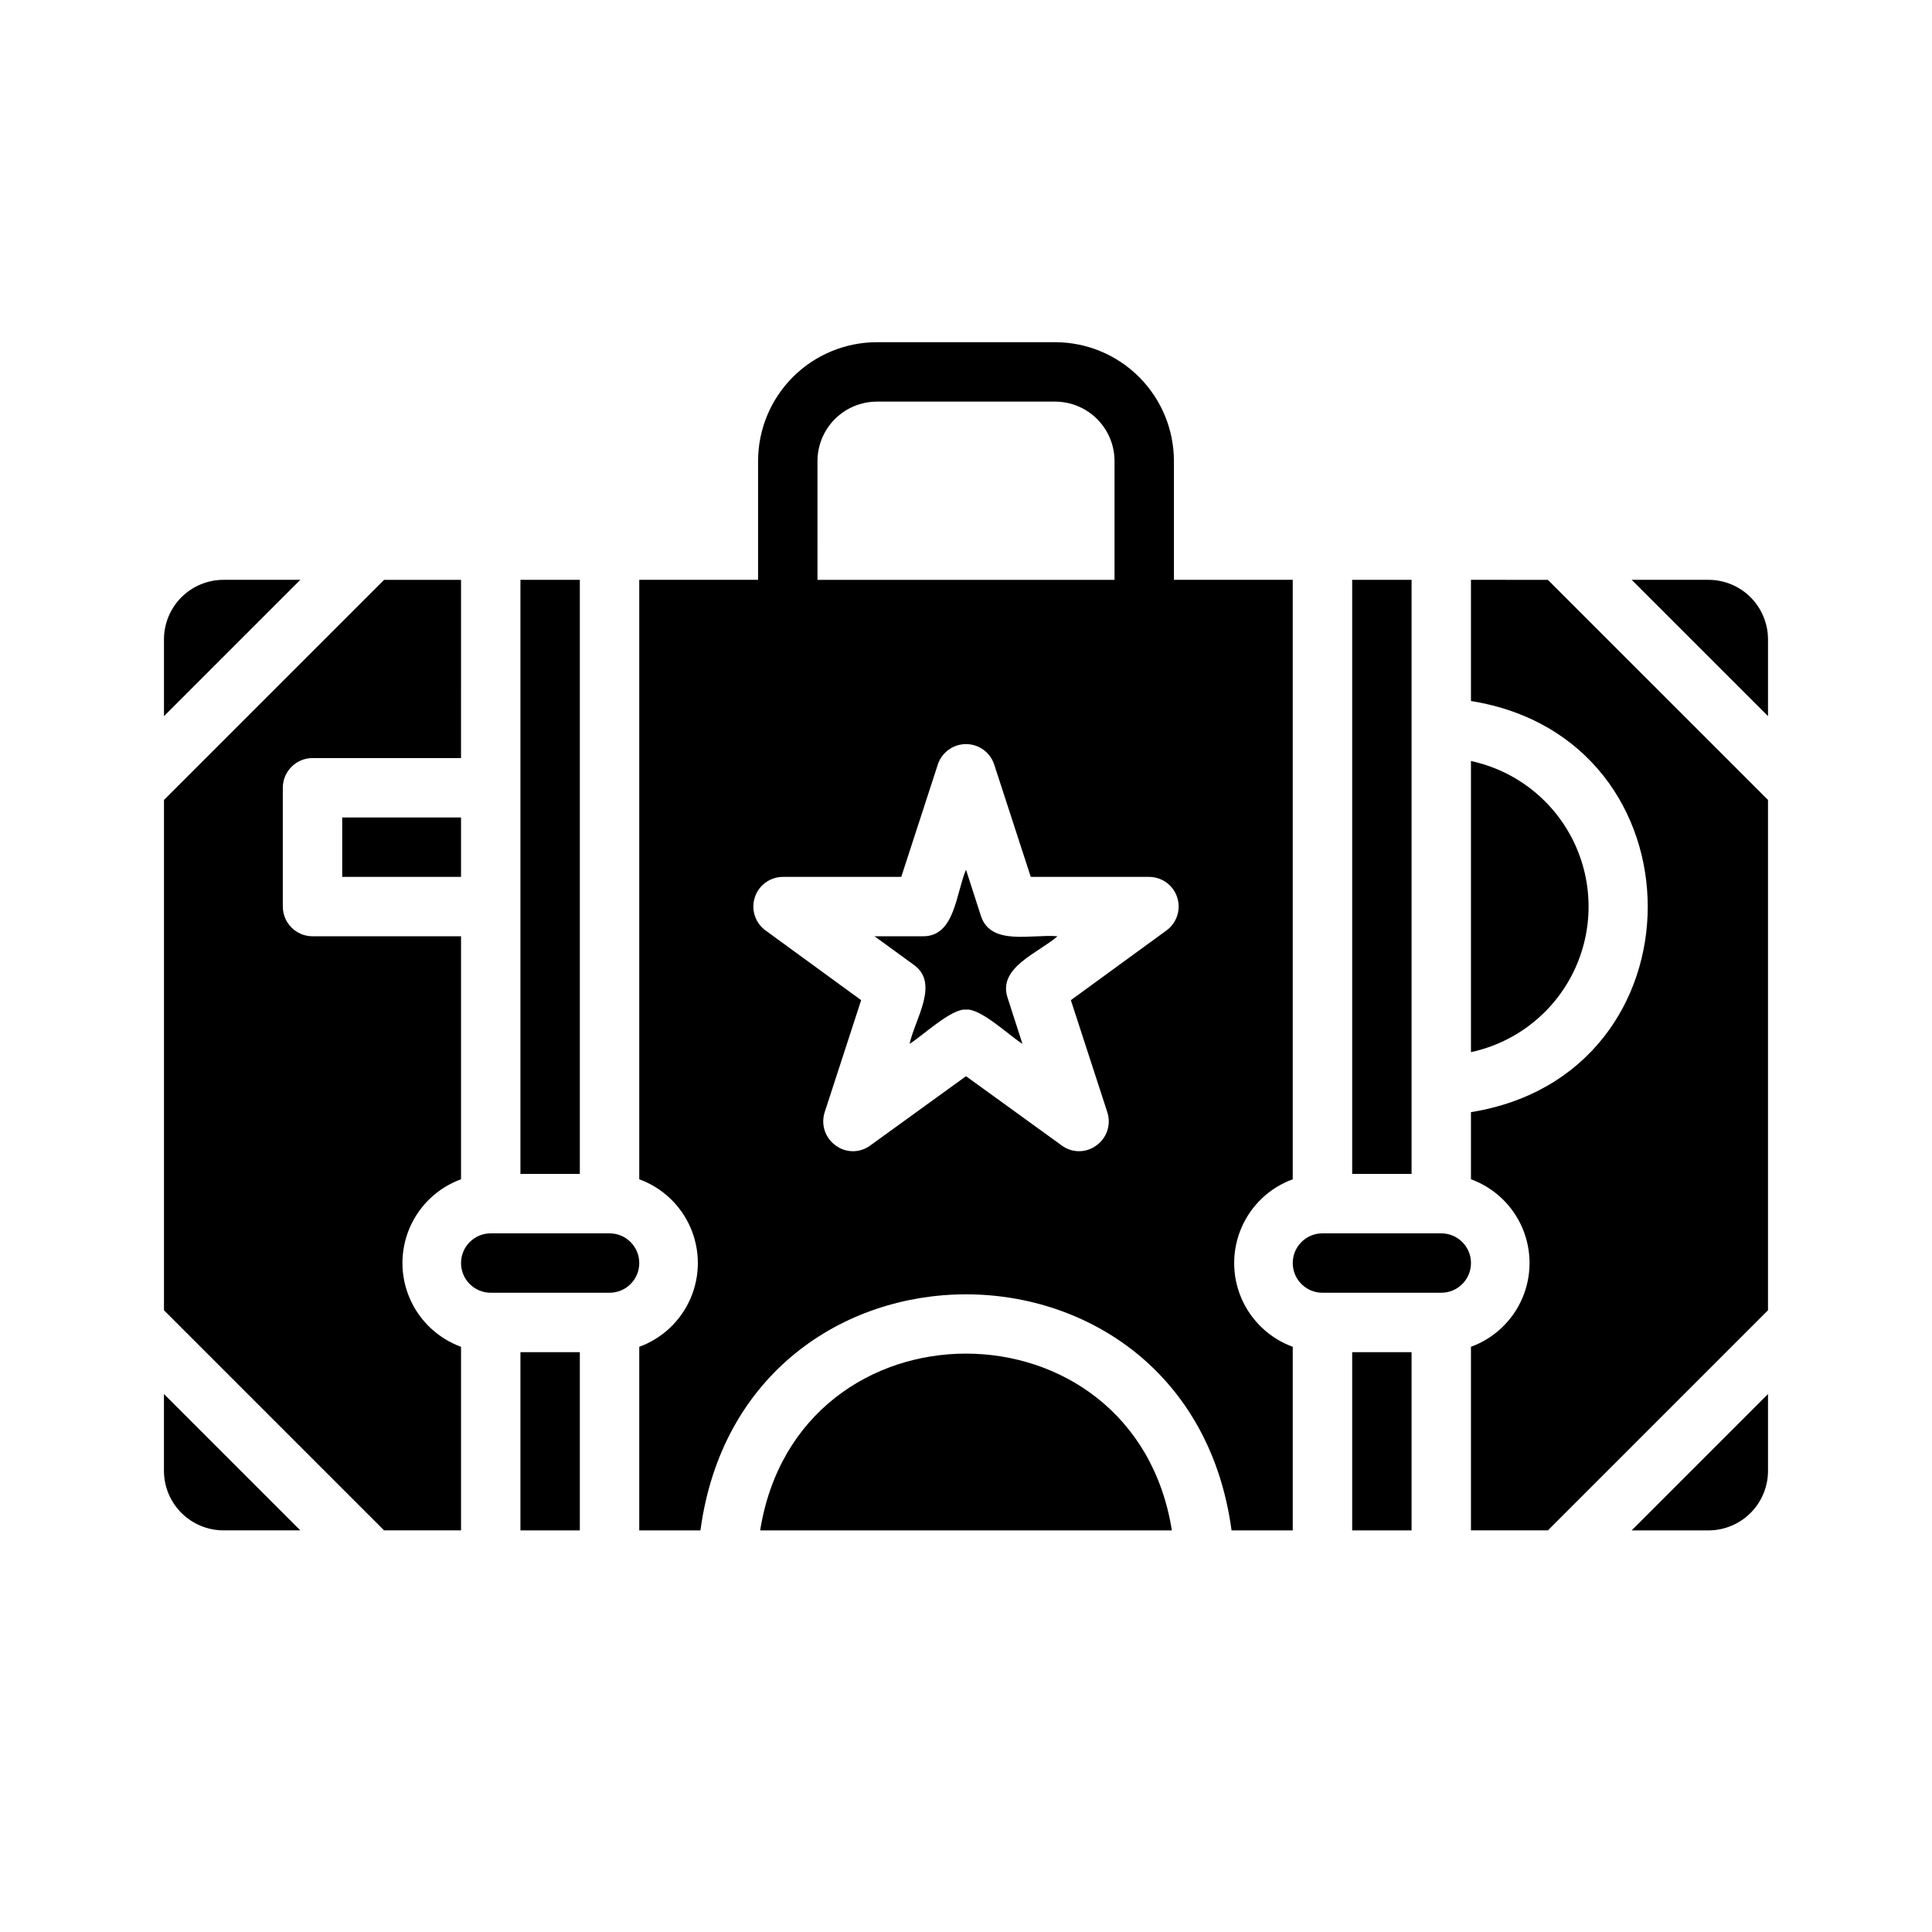
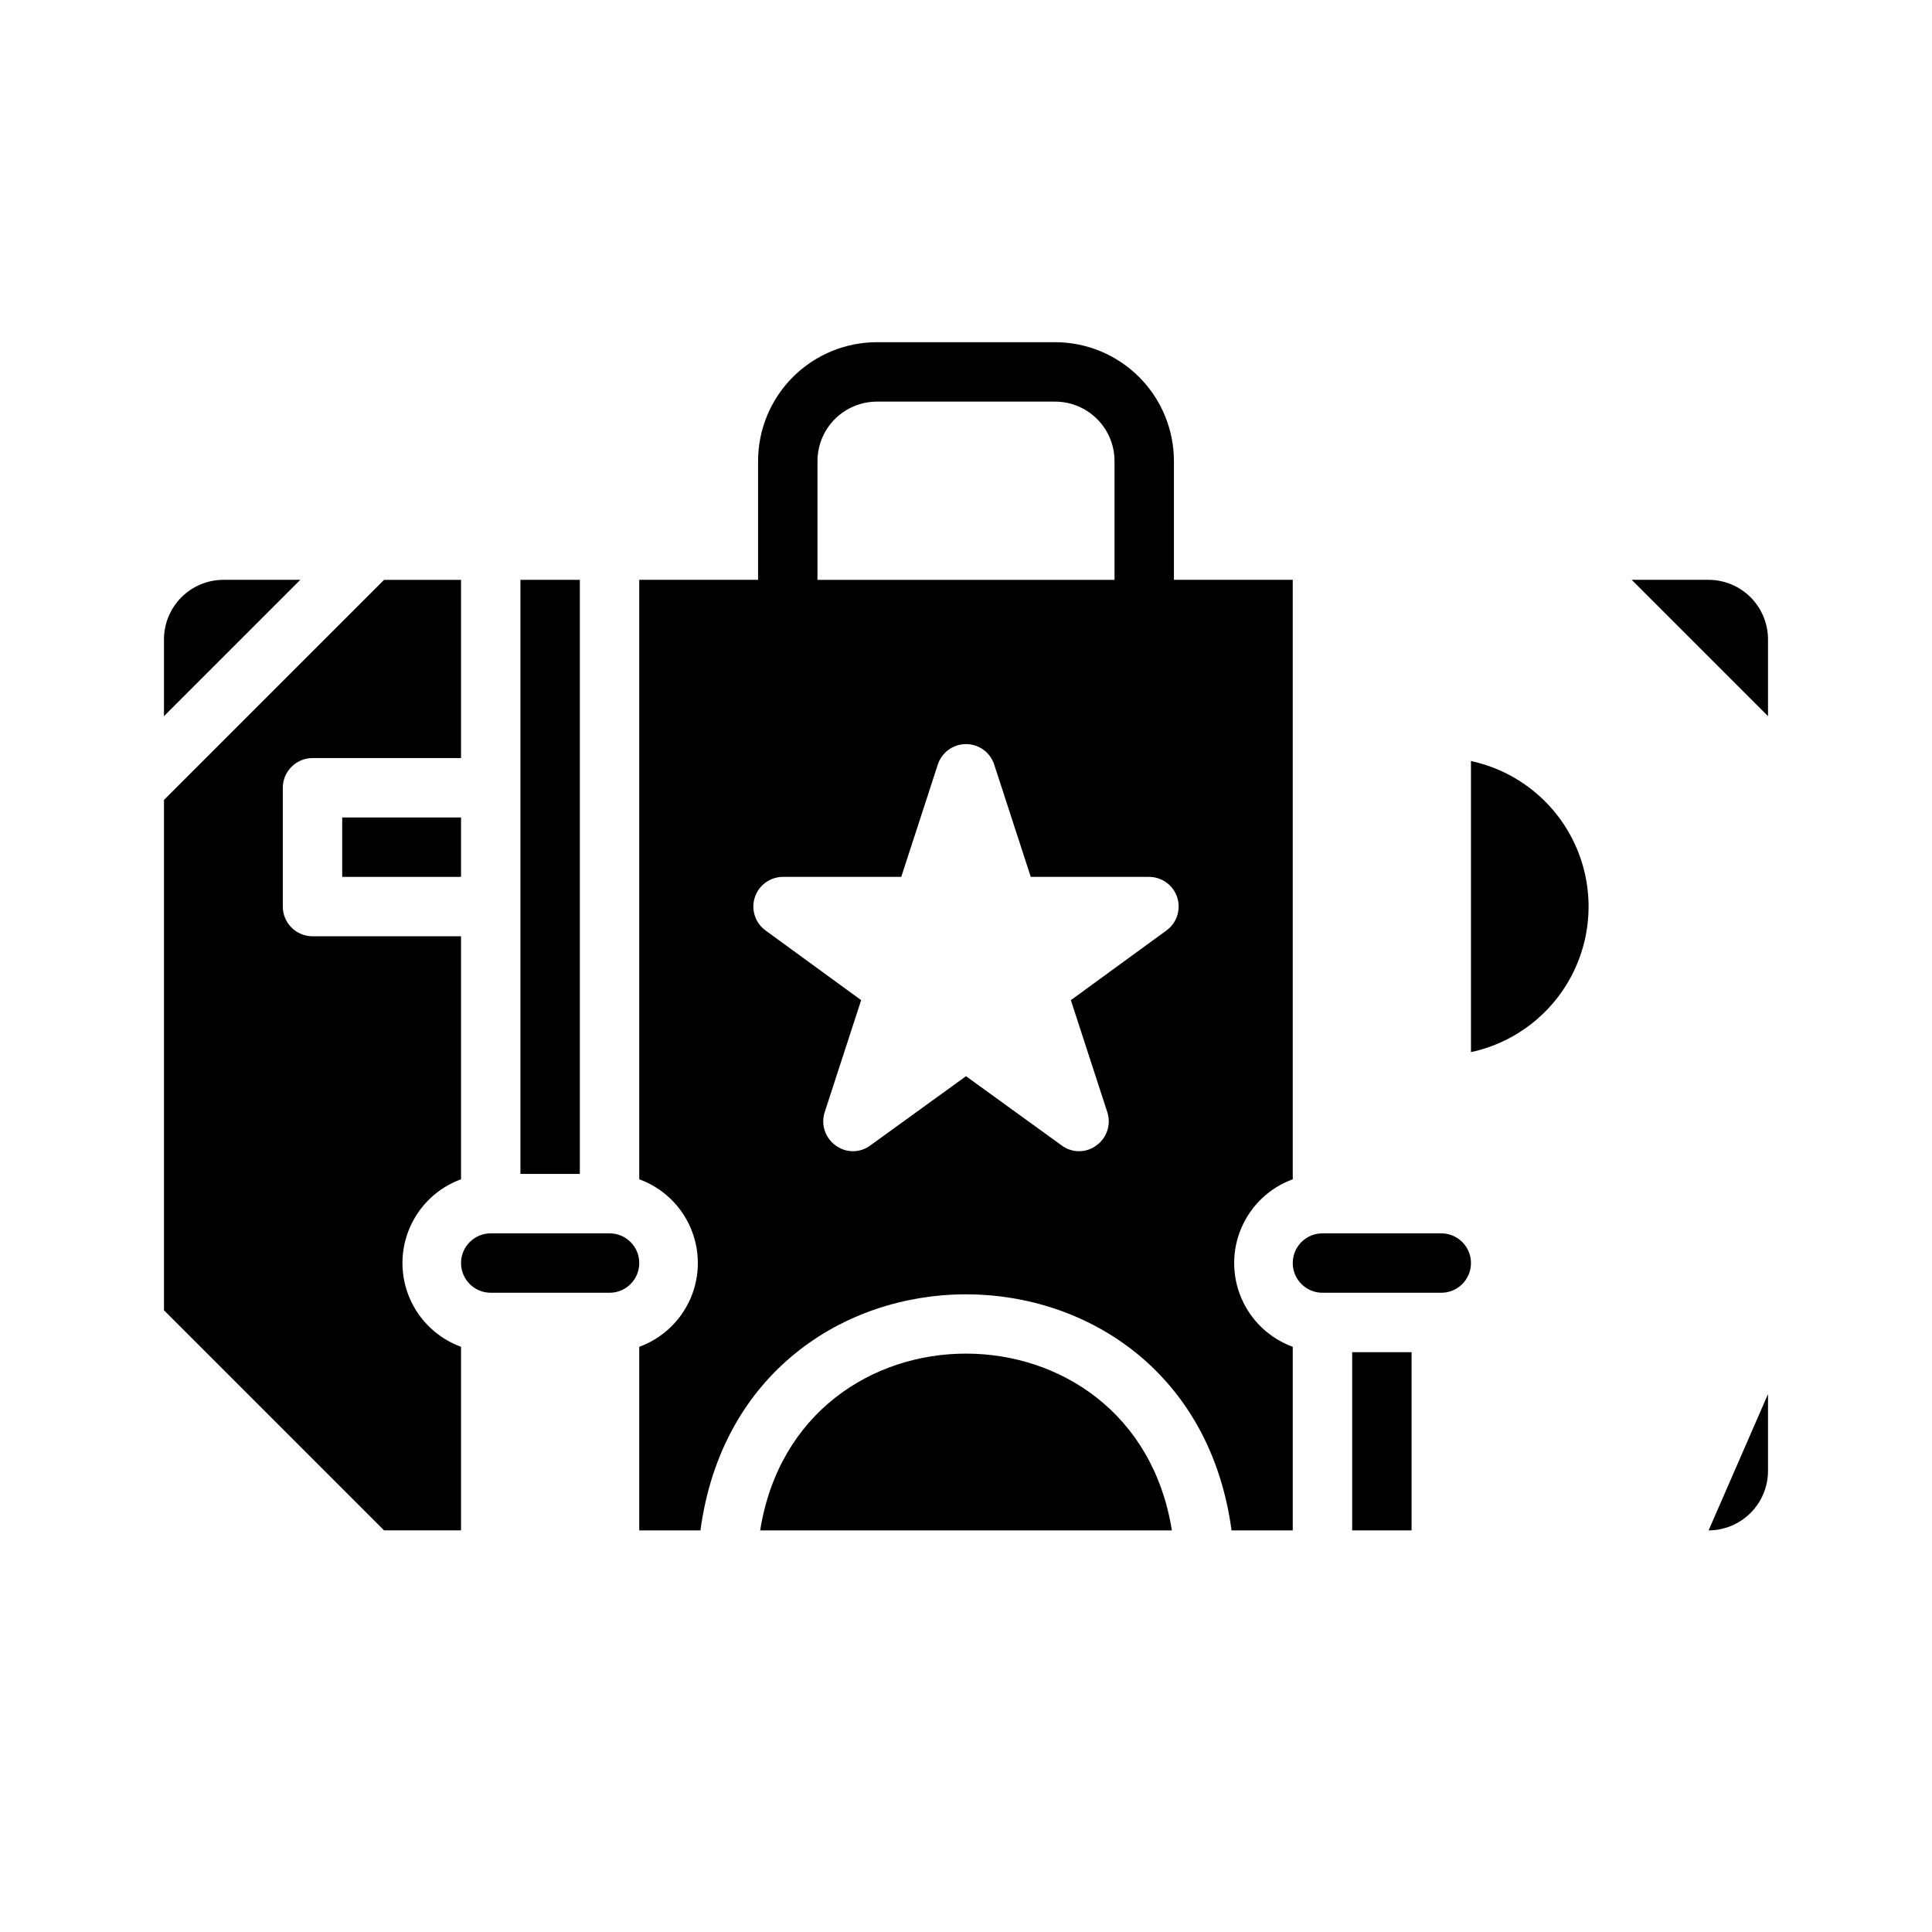
<svg xmlns="http://www.w3.org/2000/svg" fill="#000000" width="800px" height="800px" version="1.1" viewBox="144 144 512 512">
  <g>
    <path d="m596.8 297.66h-20.391l36.133 36.129v-20.387c-0.012-4.172-1.676-8.168-4.625-11.121-2.949-2.949-6.945-4.609-11.117-4.621z" />
-     <path d="m187.45 533.82c0.012 4.172 1.676 8.168 4.625 11.117 2.949 2.949 6.949 4.613 11.121 4.625h20.387l-36.133-36.133z" />
    <path d="m234.69 360.64h31.488v15.742h-31.488z" />
    <path d="m281.92 297.66h15.742v157.44h-15.742z" />
-     <path d="m502.34 297.66h15.742v157.44h-15.742z" />
    <path d="m203.2 297.66c-4.172 0.012-8.172 1.672-11.121 4.621-2.949 2.953-4.613 6.949-4.625 11.121v20.387l36.133-36.129z" />
    <path d="m533.82 345.68v77.148c11.855-2.547 21.883-10.402 27.191-21.305 5.305-10.898 5.305-23.637 0-34.539-5.309-10.902-15.336-18.758-27.191-21.305z" />
-     <path d="m281.92 502.34h15.742v47.23h-15.742z" />
    <path d="m266.18 456.52v-64.395h-39.363c-4.34-0.012-7.859-3.527-7.871-7.871v-31.488c0.012-4.34 3.531-7.859 7.871-7.871h39.359l0.004-47.23h-20.391l-58.332 58.328v135.24l58.332 58.332h20.391v-48.648c-6.109-2.231-11.027-6.875-13.598-12.848-2.574-5.969-2.574-12.734 0-18.703 2.57-5.973 7.488-10.617 13.598-12.848z" />
-     <path d="m596.8 549.57c4.172-0.012 8.168-1.676 11.117-4.625 2.949-2.949 4.613-6.945 4.625-11.117v-20.391l-36.133 36.133z" />
+     <path d="m596.8 549.57c4.172-0.012 8.168-1.676 11.117-4.625 2.949-2.949 4.613-6.945 4.625-11.117v-20.391z" />
    <path d="m502.34 502.34h15.742v47.23h-15.742z" />
    <path d="m305.54 470.85h-31.488c-4.348 0-7.871 3.523-7.871 7.871s3.523 7.871 7.871 7.871h31.488c4.348 0 7.871-3.523 7.871-7.871s-3.523-7.871-7.871-7.871z" />
-     <path d="m533.82 297.66v32.117c62.426 9.996 62.504 98.953 0 108.95v17.789c6.106 2.231 11.023 6.875 13.598 12.848 2.57 5.969 2.57 12.734 0 18.703-2.574 5.973-7.492 10.617-13.598 12.848v48.648h20.387l58.332-58.332v-135.24l-58.332-58.328z" />
    <path d="m525.95 470.85h-31.488c-4.348 0-7.871 3.523-7.871 7.871s3.523 7.871 7.871 7.871h31.488c4.348 0 7.875-3.523 7.875-7.871s-3.527-7.871-7.875-7.871z" />
    <path d="m345.45 549.57h109.11c-9.996-62.426-99.109-62.504-109.11 0z" />
    <path d="m486.59 456.52v-158.86h-31.488v-31.488c-0.008-8.352-3.328-16.355-9.23-22.258-5.902-5.902-13.906-9.223-22.258-9.23h-47.23c-8.348 0.008-16.352 3.328-22.258 9.23-5.902 5.902-9.223 13.906-9.23 22.258v31.488h-31.488v158.86c6.106 2.231 11.023 6.875 13.598 12.848 2.574 5.969 2.574 12.734 0 18.703-2.574 5.973-7.492 10.617-13.598 12.848v48.648h16.215c11.18-83.363 129.5-83.445 140.75 0h16.219v-48.648c-6.106-2.231-11.023-6.875-13.598-12.848-2.57-5.969-2.57-12.734 0-18.703 2.574-5.973 7.492-10.617 13.598-12.848zm-125.95-190.34c0.008-4.176 1.668-8.176 4.617-11.129 2.953-2.953 6.953-4.613 11.129-4.617h47.23c4.176 0.004 8.176 1.664 11.129 4.617 2.953 2.953 4.613 6.953 4.617 11.129v31.488h-78.723zm92.418 124.45-25.27 18.422 9.684 29.758c1.02 3.234-0.152 6.762-2.91 8.738-2.731 2.047-6.484 2.047-9.211 0l-25.348-18.344-25.348 18.344c-2.731 2.047-6.484 2.047-9.211 0-2.758-1.977-3.934-5.504-2.914-8.738l9.684-29.758-25.27-18.422c-2.781-1.98-3.965-5.535-2.922-8.789s4.07-5.461 7.488-5.457h31.332l9.684-29.758h-0.004c1.055-3.238 4.074-5.43 7.481-5.43s6.422 2.191 7.477 5.43l9.684 29.758h31.332-0.004c3.418-0.004 6.445 2.203 7.488 5.457 1.043 3.254-0.137 6.809-2.922 8.789z" />
-     <path d="m424.25 392.12c-6.769-0.629-17.711 2.676-20.309-5.434l-3.938-12.199c-2.676 6.219-2.914 17.711-11.414 17.633h-12.832l10.391 7.559c6.926 4.879 0.316 14.406-1.102 20.941 2.992-1.73 11.18-9.523 14.957-9.055 3.856-0.473 11.887 7.242 14.957 9.055l-3.938-12.203c-2.676-8.031 8.188-11.887 13.227-16.297z" />
  </g>
</svg>